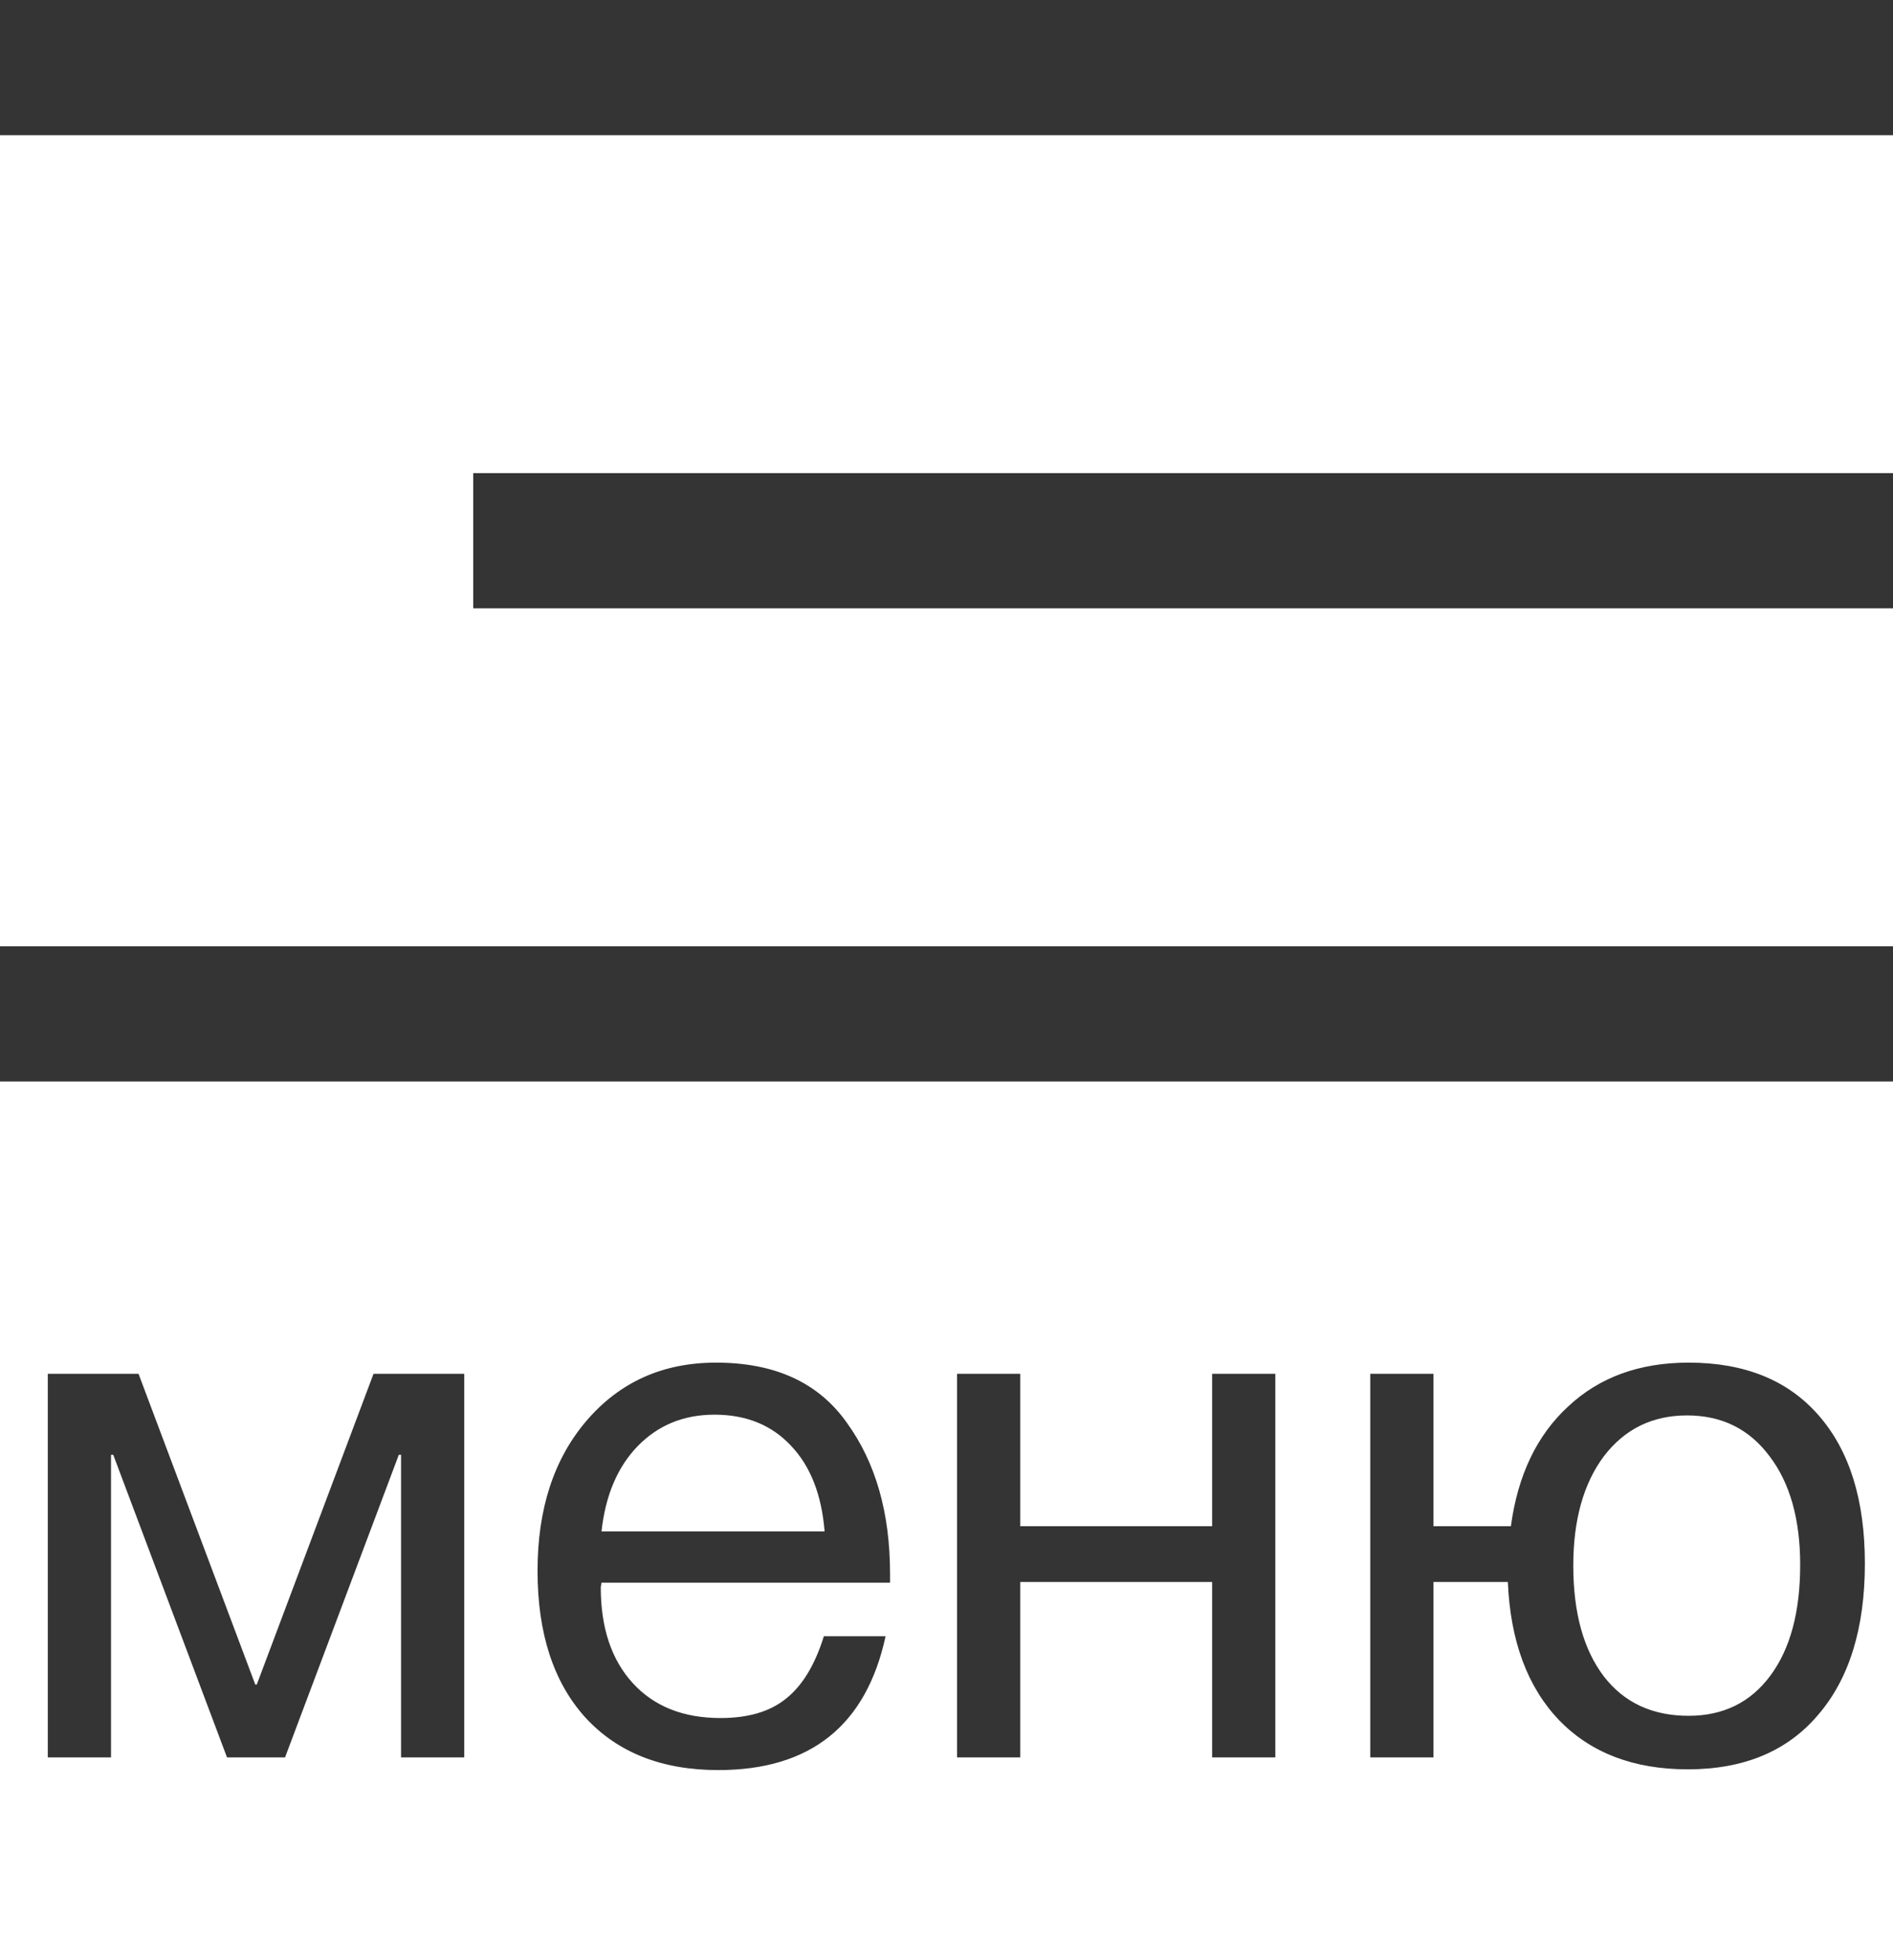
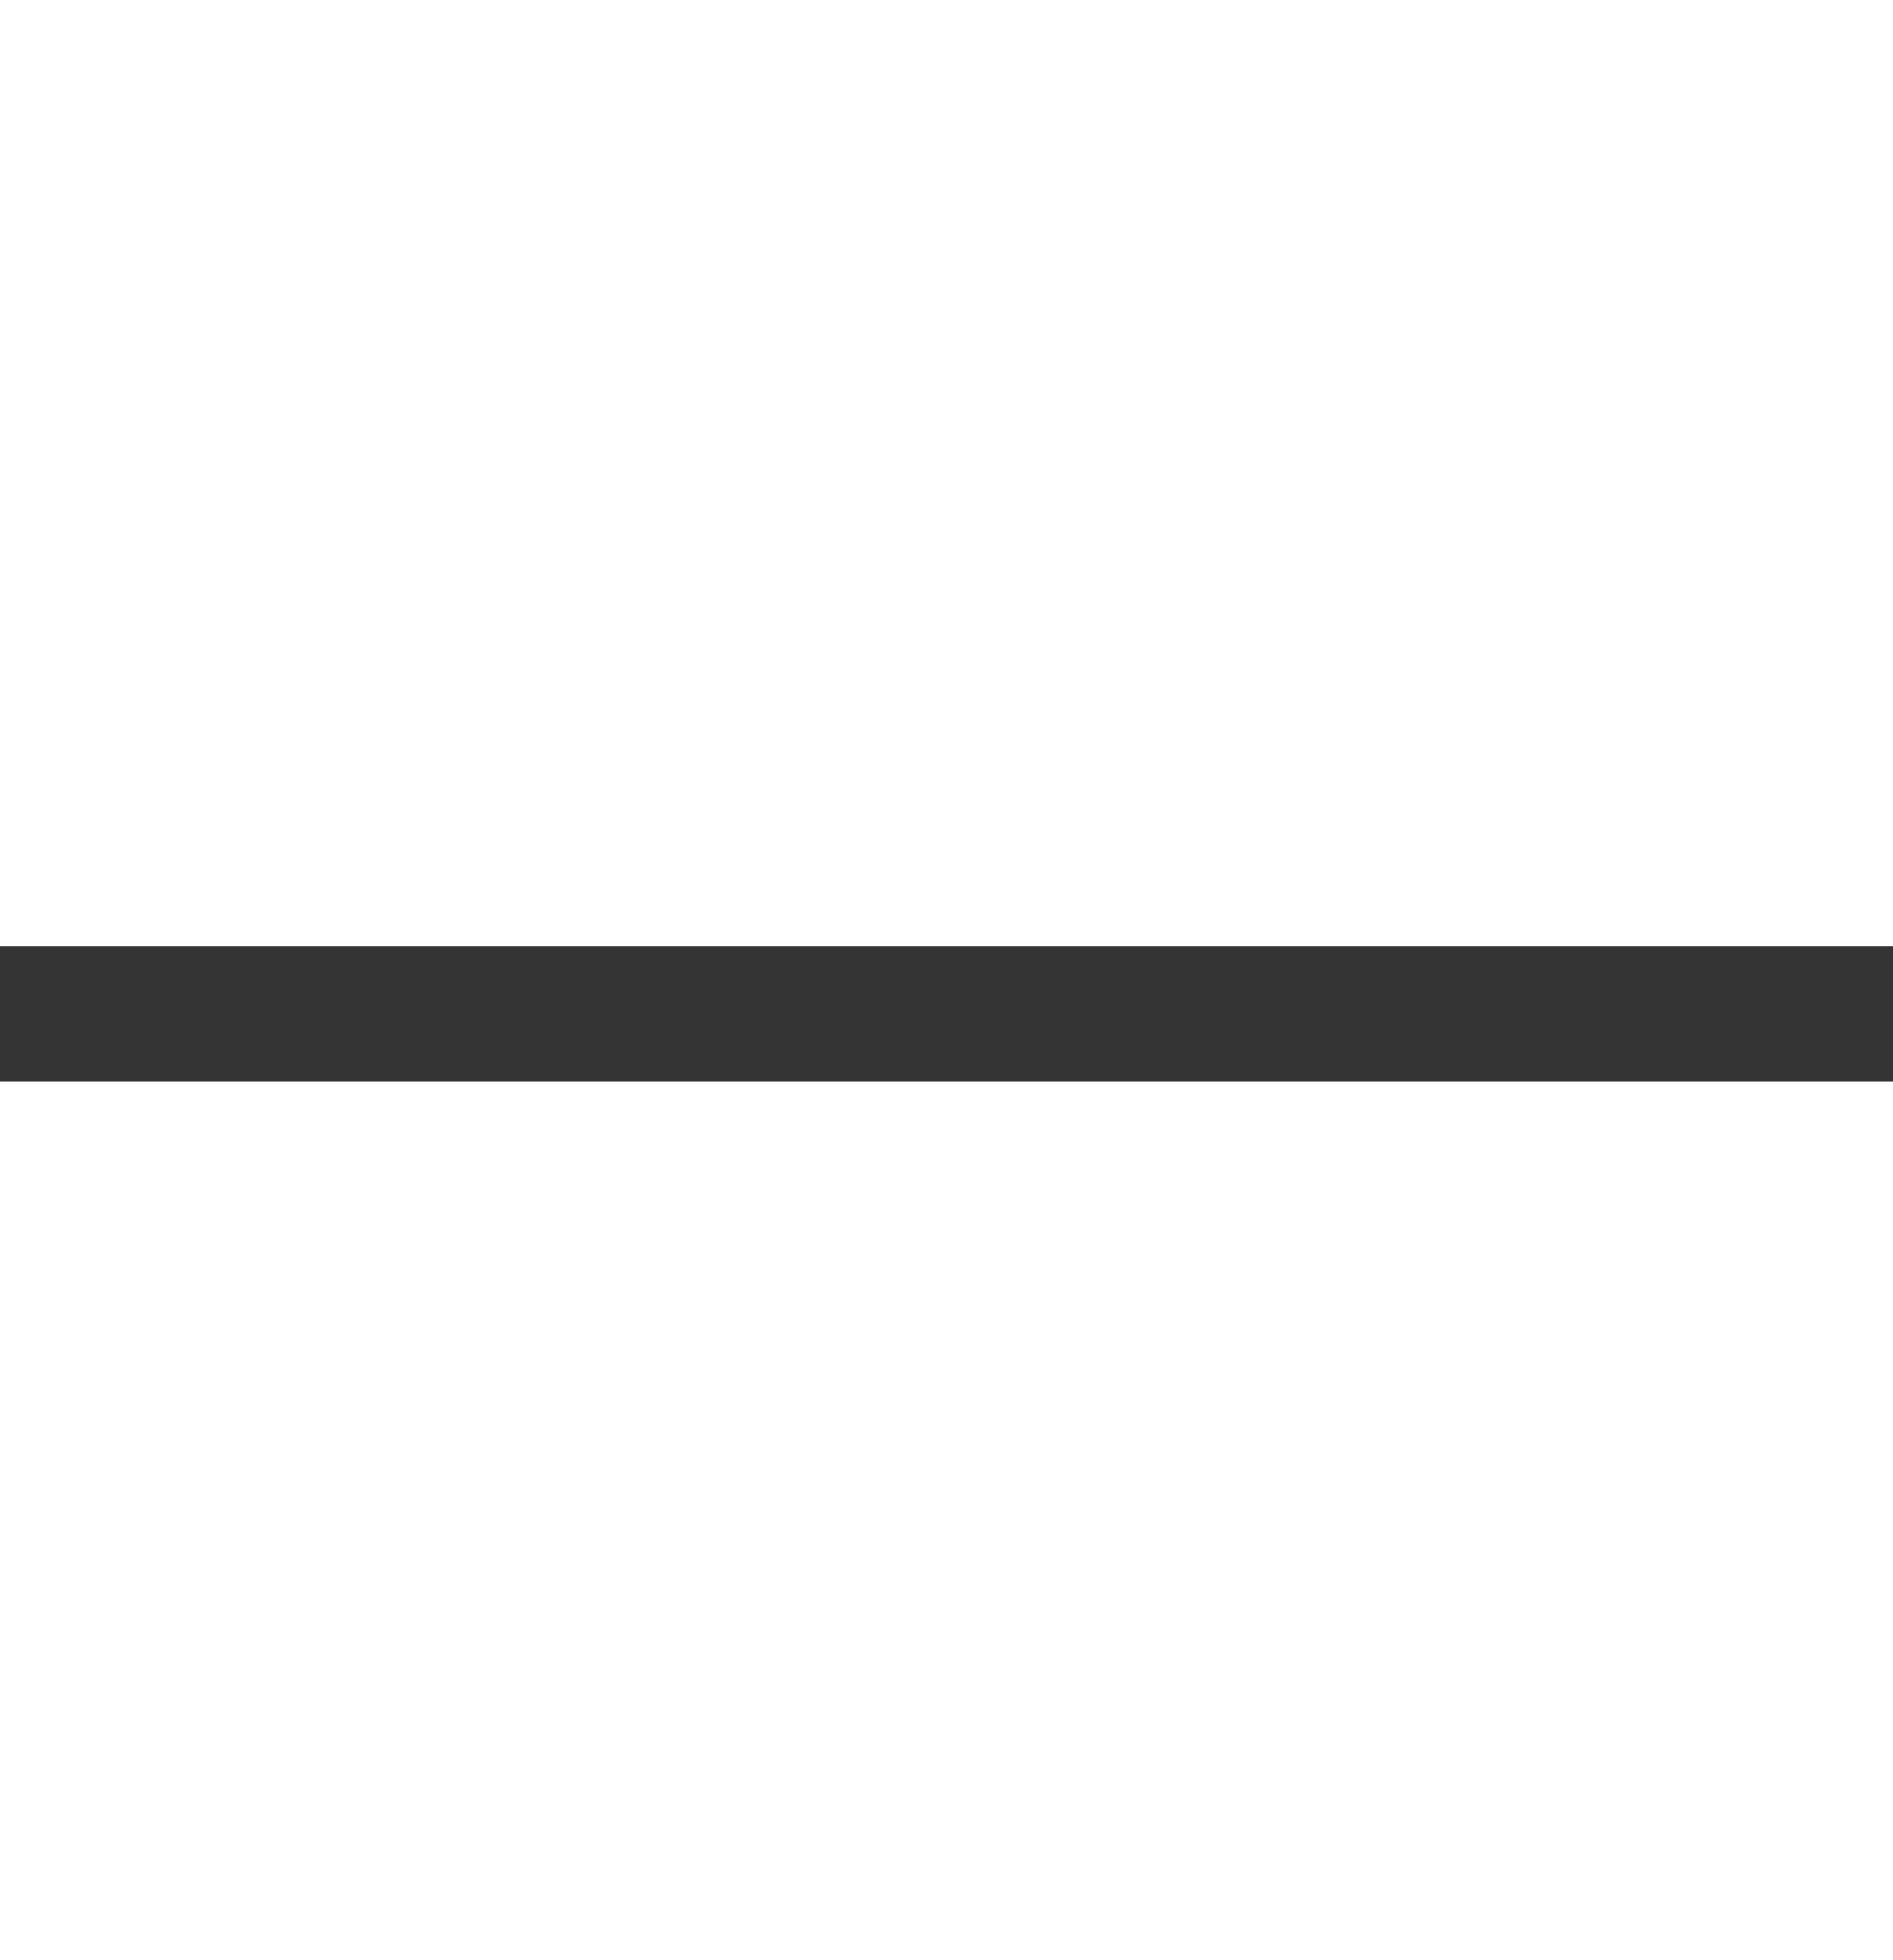
<svg xmlns="http://www.w3.org/2000/svg" width="28" height="29" viewBox="0 0 28 29" fill="none">
-   <rect width="28" height="2" fill="#343434" />
-   <rect x="7" y="7" width="21" height="2" fill="#343434" />
  <rect y="14" width="28" height="2" fill="#343434" />
-   <path d="M6.867 26H5.932V21.523H5.899L4.216 26H3.358L1.675 21.523H1.642V26H0.707V20.324H2.049L3.776 24.922H3.798L5.525 20.324H6.867V26ZM13.099 24.207C12.813 25.527 11.988 26.187 10.624 26.187C9.788 26.187 9.132 25.927 8.655 25.406C8.186 24.885 7.951 24.163 7.951 23.239C7.951 22.322 8.193 21.582 8.677 21.017C9.168 20.445 9.806 20.159 10.591 20.159C11.464 20.159 12.109 20.456 12.527 21.05C12.952 21.637 13.165 22.381 13.165 23.283V23.415H8.897L8.886 23.481C8.886 24.082 9.044 24.555 9.359 24.9C9.674 25.245 10.107 25.417 10.657 25.417C11.068 25.417 11.39 25.322 11.625 25.131C11.867 24.94 12.054 24.632 12.186 24.207H13.099ZM12.197 22.656C12.153 22.113 11.988 21.692 11.702 21.391C11.416 21.083 11.038 20.929 10.569 20.929C10.114 20.929 9.737 21.083 9.436 21.391C9.135 21.699 8.956 22.121 8.897 22.656H12.197ZM15.091 26H14.156V20.324H15.091V22.579H17.929V20.324H18.864V26H17.929V23.404H15.091V26ZM24.977 20.159C25.805 20.159 26.447 20.419 26.901 20.94C27.356 21.461 27.584 22.19 27.584 23.129C27.584 24.09 27.352 24.838 26.89 25.373C26.436 25.908 25.794 26.176 24.965 26.176C24.166 26.176 23.532 25.934 23.062 25.45C22.593 24.959 22.34 24.277 22.303 23.404H21.203V26H20.268V20.324H21.203V22.579H22.348C22.45 21.824 22.733 21.233 23.195 20.808C23.657 20.375 24.25 20.159 24.977 20.159ZM26.175 21.545C25.875 21.142 25.468 20.94 24.954 20.94C24.441 20.94 24.03 21.142 23.723 21.545C23.422 21.948 23.271 22.487 23.271 23.162C23.271 23.859 23.422 24.405 23.723 24.801C24.023 25.19 24.441 25.384 24.977 25.384C25.49 25.384 25.893 25.186 26.186 24.79C26.48 24.394 26.627 23.848 26.627 23.151C26.627 22.476 26.476 21.941 26.175 21.545Z" fill="#343434" />
</svg>